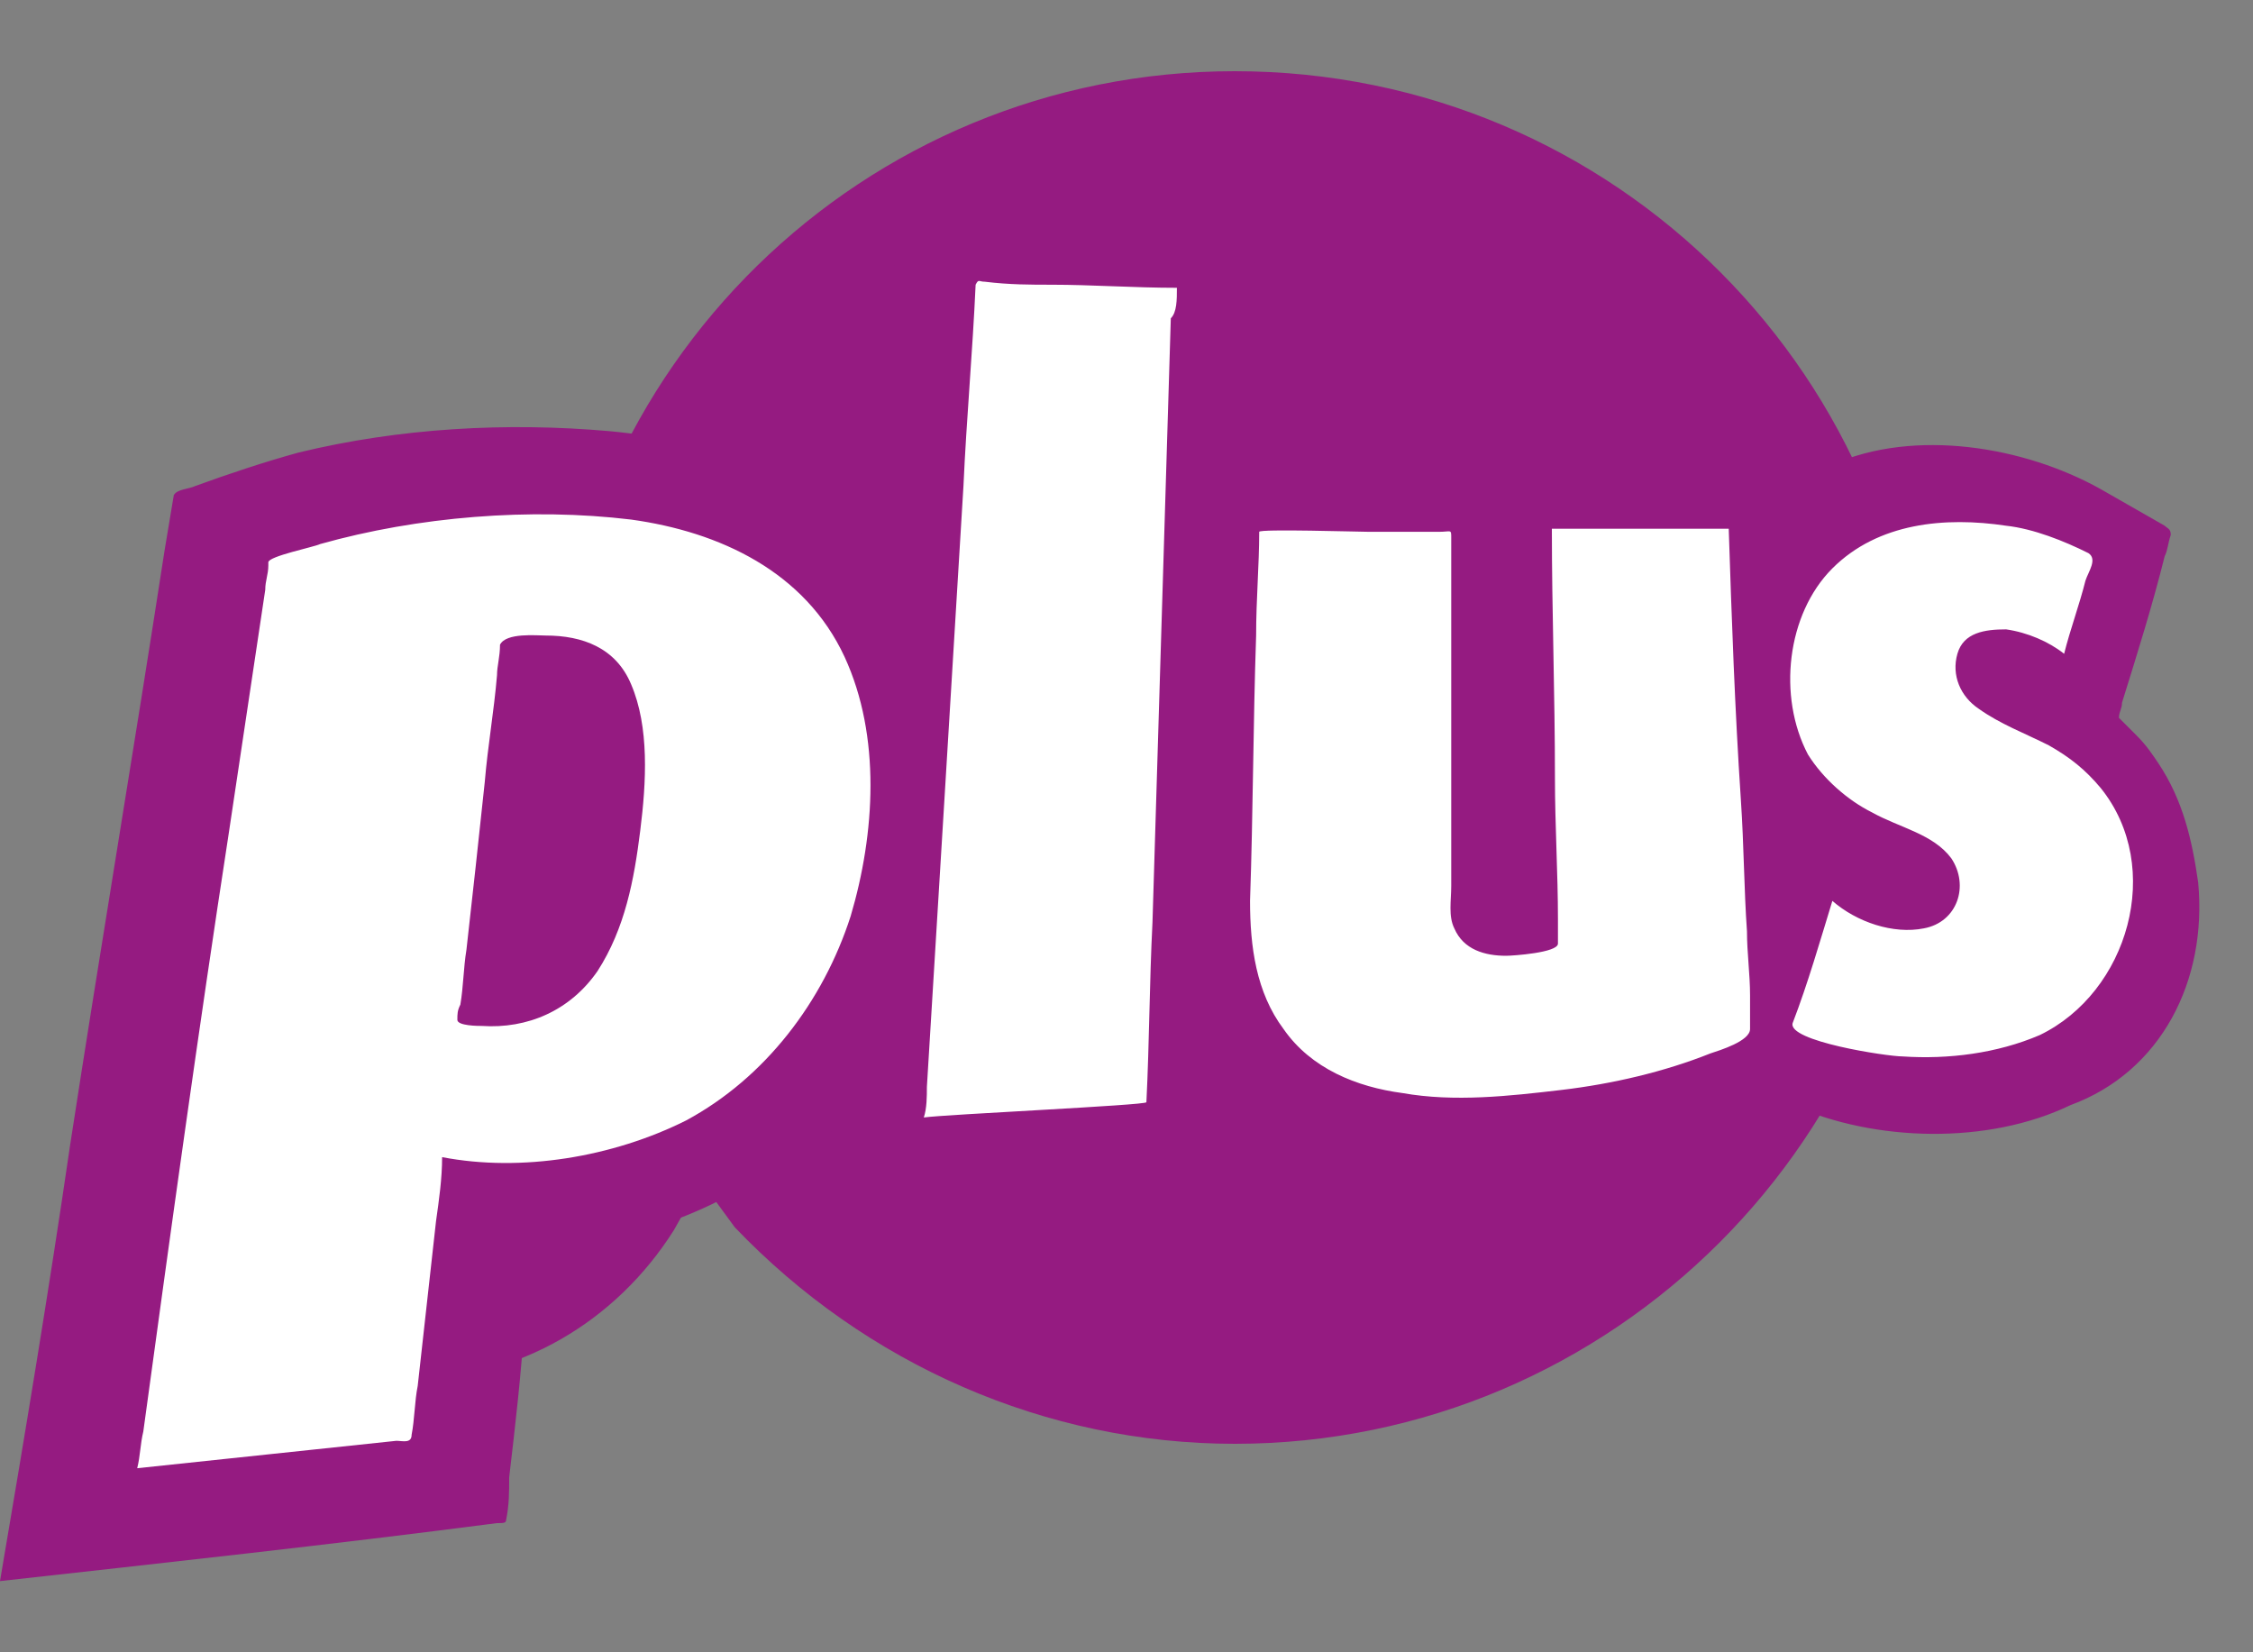
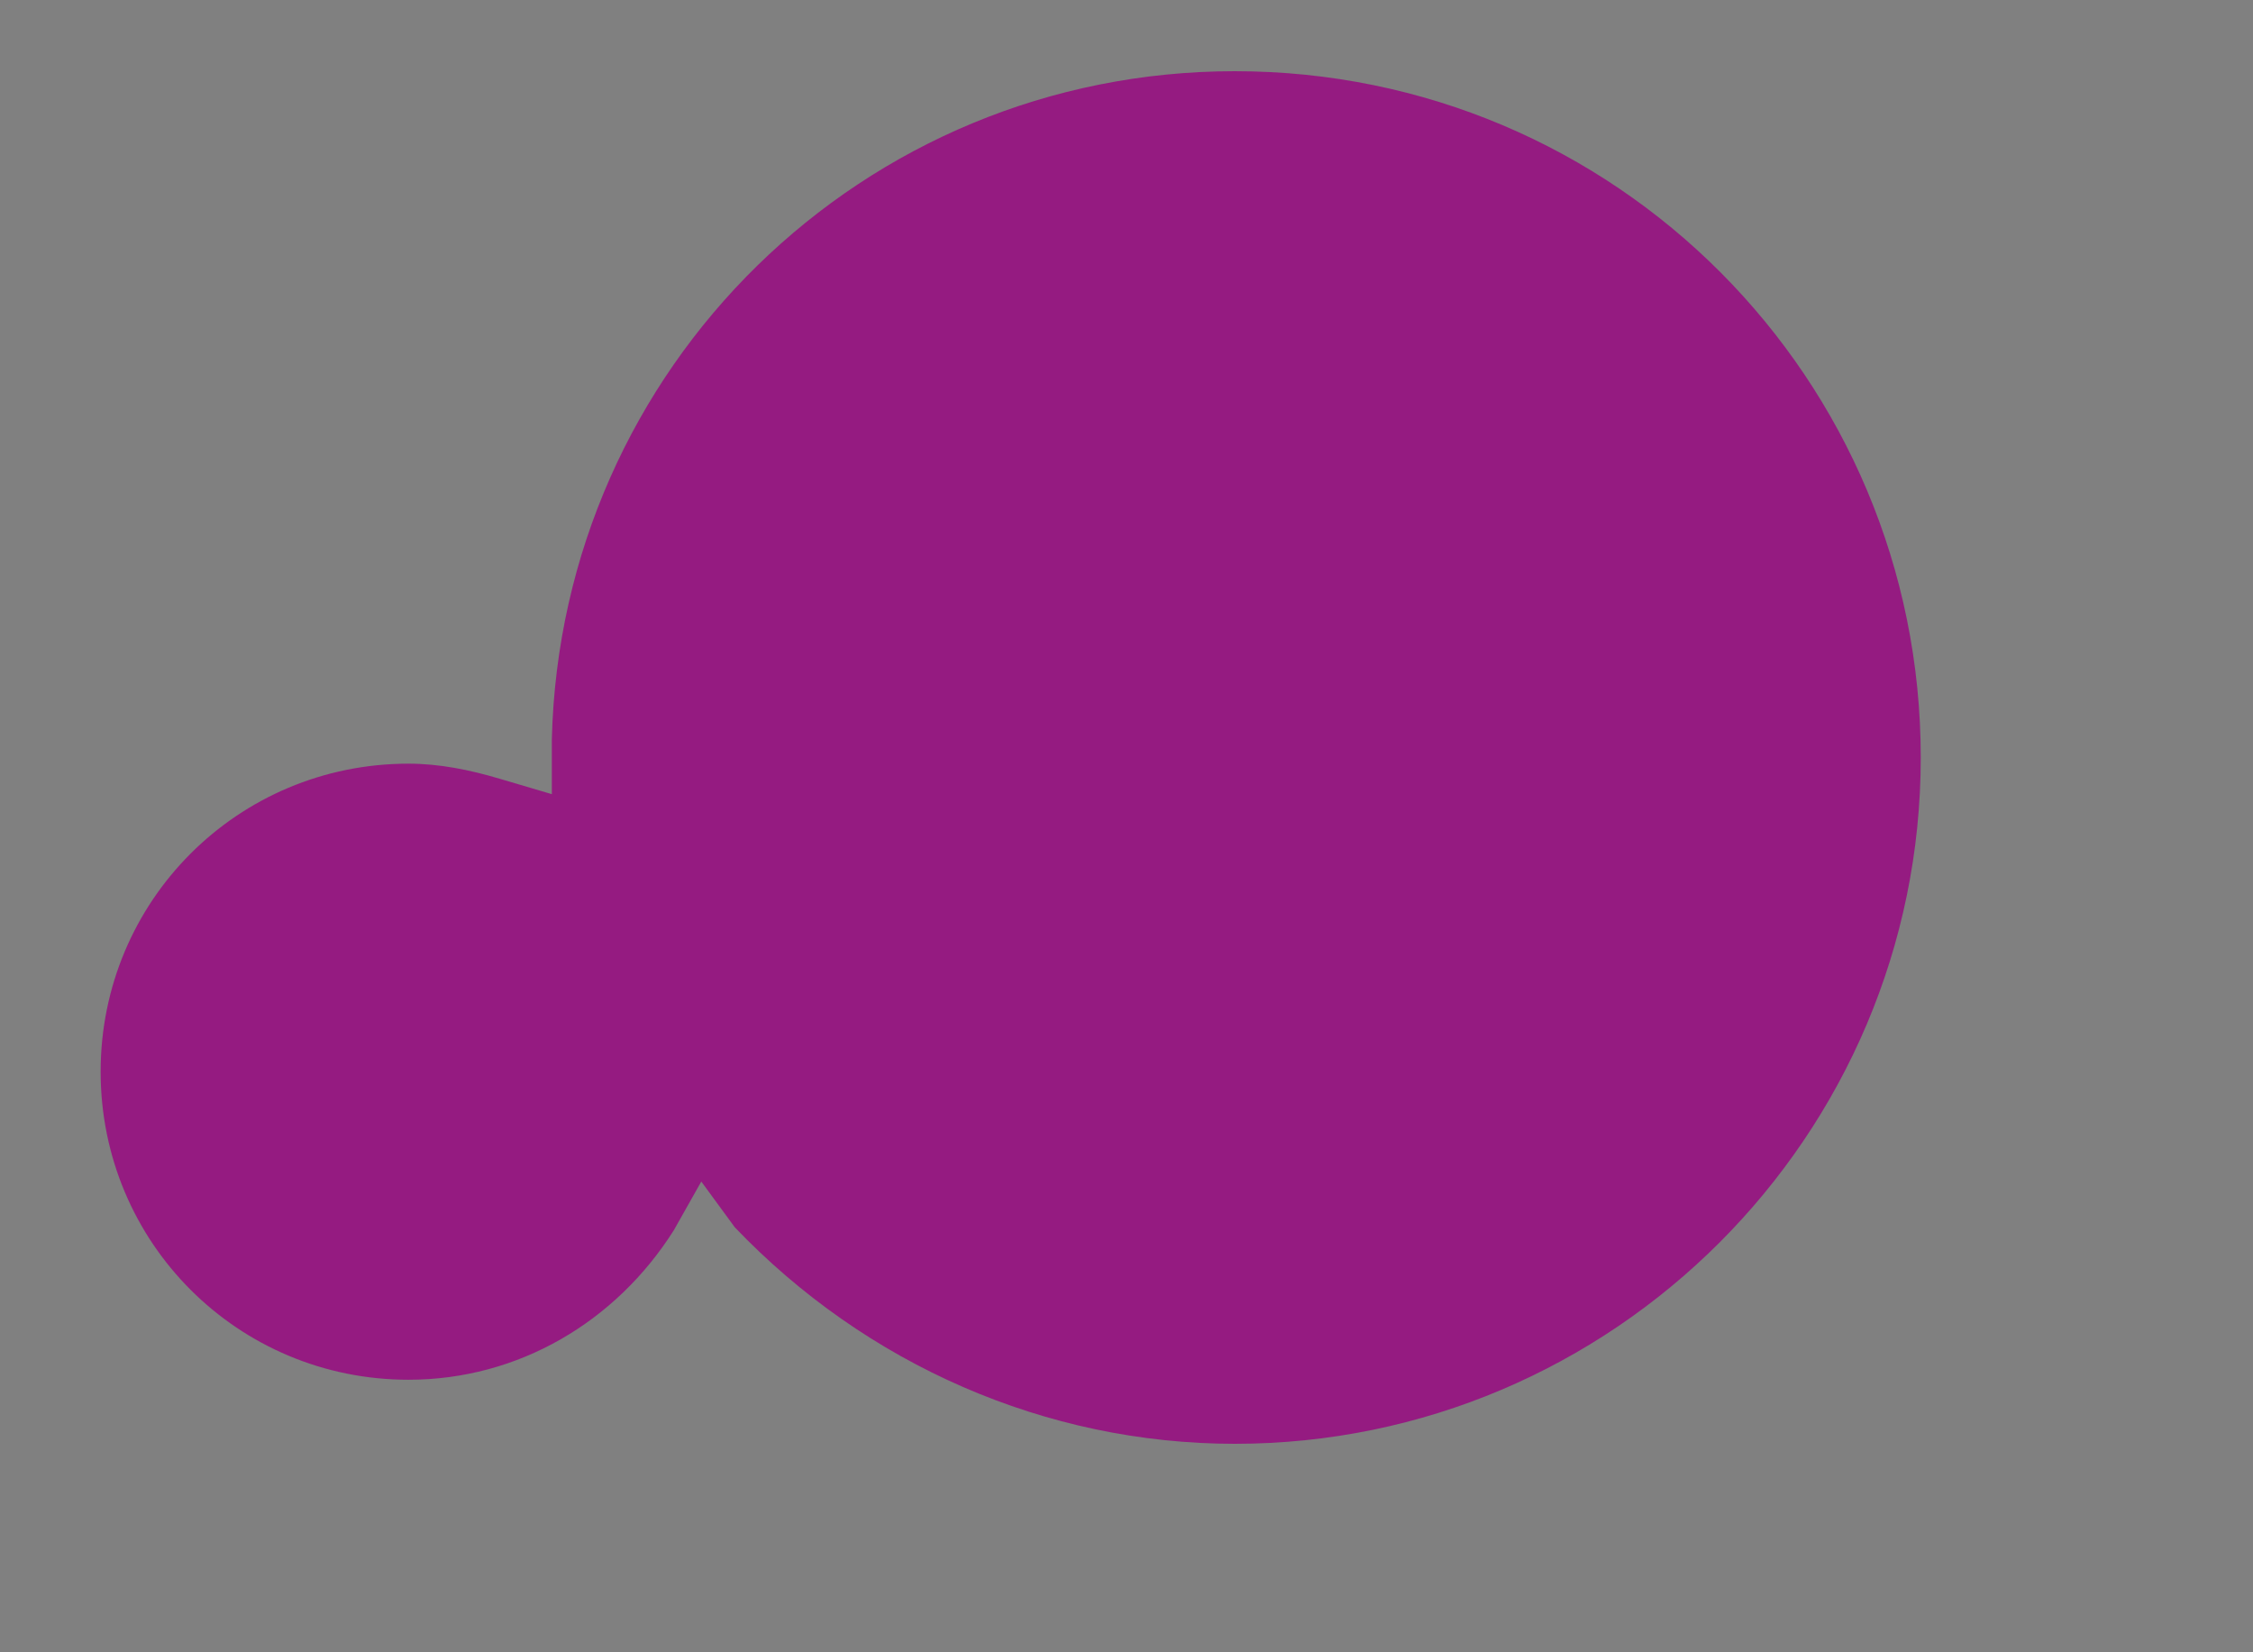
<svg xmlns="http://www.w3.org/2000/svg" width="30" height="22" viewBox="0 0 30 22" fill="none">
  <rect x="0" y="0" width="30" height="22" fill="#808080" stroke="none" />
  <path fill-rule="evenodd" clip-rule="evenodd" d="M9.784 16.341C11.53 18.168 13.925 19.224 16.442 19.224C21.476 19.224 25.576 15.123 25.576 10.086C25.576 5.05 21.517 0.948 16.442 0.948C11.489 0.948 7.47 4.888 7.348 9.843V10.574L6.658 10.37C6.252 10.249 5.846 10.168 5.44 10.168C3.167 10.168 1.34 11.995 1.34 14.269C1.34 16.544 3.167 18.371 5.44 18.371C6.902 18.371 8.201 17.6 8.972 16.381L9.338 15.732L9.784 16.341Z" fill="#951B81" />
-   <path d="M29.27 11.751C29.189 11.183 29.067 10.655 28.743 10.167C28.662 10.046 28.58 9.924 28.459 9.802L28.215 9.558C28.215 9.477 28.256 9.437 28.256 9.355C28.459 8.705 28.662 8.056 28.824 7.406C28.865 7.325 28.865 7.243 28.905 7.122C28.905 7.04 28.865 7.04 28.824 7C28.54 6.837 28.256 6.675 27.971 6.512C26.956 5.944 25.495 5.7 24.399 6.187C24.196 6.269 24.033 6.39 23.871 6.512C23.871 6.39 23.912 6.025 23.79 6.025C23.587 6.025 23.384 6.025 23.181 6.025L20.989 5.984C20.015 5.984 19.04 5.944 18.106 5.944H16.645C16.645 5.659 16.726 2.857 16.726 2.857C15.549 2.816 14.371 2.776 13.235 2.695C12.829 2.695 12.382 2.654 11.976 2.654C11.976 2.654 11.895 3.751 11.895 3.791C11.814 4.969 11.732 6.106 11.651 7.284C10.758 6.309 9.418 5.862 8.119 5.741C6.739 5.619 5.318 5.7 3.978 6.025C3.532 6.147 3.045 6.309 2.598 6.472C2.517 6.512 2.355 6.512 2.314 6.594C2.273 6.837 2.233 7.081 2.192 7.325C1.786 9.964 1.34 12.604 0.934 15.244C0.65 17.194 0.325 19.143 0 21.052C2.192 20.808 4.425 20.565 6.617 20.28C6.698 20.28 6.739 20.28 6.739 20.24C6.78 20.036 6.78 19.874 6.78 19.671C6.861 18.981 6.942 18.29 6.983 17.6C7.023 17.356 7.023 17.072 7.064 16.828C7.064 16.747 7.064 16.706 7.104 16.625C7.104 16.585 7.51 16.585 7.591 16.585C8.891 16.422 10.149 15.853 11.083 14.879C11.042 15.325 11.042 15.732 11.002 16.178C11.976 16.097 12.95 16.016 13.965 15.934C14.656 15.894 15.386 15.813 16.076 15.772L16.442 15.732C16.442 15.447 16.442 15.122 16.442 14.838C16.442 14.757 16.442 14.635 16.442 14.554C17.375 15.488 18.756 15.65 20.055 15.569C20.704 15.528 21.354 15.447 22.004 15.285C22.328 15.204 22.653 15.122 22.978 15.001C23.14 14.919 23.303 14.879 23.465 14.798C23.546 14.757 23.628 14.716 23.668 14.676C23.749 14.635 23.79 14.676 23.871 14.716C24.967 15.204 26.469 15.244 27.566 14.716C28.784 14.269 29.392 13.051 29.27 11.751Z" fill="#951B81" />
-   <path d="M7.267 8.462C7.754 8.462 8.201 8.624 8.404 9.112C8.647 9.68 8.607 10.411 8.525 11.061C8.444 11.711 8.323 12.361 7.957 12.929C7.592 13.457 7.024 13.701 6.414 13.66C6.374 13.66 6.09 13.66 6.09 13.579C6.09 13.498 6.09 13.457 6.13 13.376C6.171 13.133 6.171 12.889 6.211 12.645C6.293 11.914 6.374 11.183 6.455 10.411C6.496 9.924 6.577 9.477 6.618 8.99C6.618 8.868 6.658 8.746 6.658 8.584C6.739 8.421 7.145 8.462 7.267 8.462ZM8.404 6.918C7.064 6.756 5.562 6.878 4.263 7.244C4.182 7.284 3.573 7.406 3.573 7.487V7.528C3.573 7.65 3.532 7.731 3.532 7.853C3.37 8.949 3.207 10.005 3.045 11.102C2.639 13.742 2.274 16.381 1.908 19.062C1.868 19.224 1.868 19.387 1.827 19.549C2.964 19.427 4.141 19.306 5.278 19.184C5.359 19.184 5.481 19.224 5.481 19.103C5.521 18.9 5.521 18.656 5.562 18.453C5.643 17.722 5.725 16.991 5.806 16.259C5.846 15.975 5.887 15.691 5.887 15.407C6.942 15.61 8.16 15.407 9.135 14.919C10.19 14.351 10.961 13.335 11.327 12.198C11.652 11.102 11.733 9.802 11.246 8.746C10.718 7.609 9.581 7.081 8.404 6.918ZM15.671 3.832C15.102 3.832 14.534 3.791 14.006 3.791C13.722 3.791 13.438 3.791 13.113 3.751C13.032 3.751 13.032 3.71 12.991 3.791C12.951 4.685 12.869 5.578 12.829 6.472C12.666 9.152 12.504 11.833 12.342 14.473C12.342 14.594 12.342 14.757 12.301 14.879C12.585 14.838 15.265 14.716 15.265 14.676C15.305 13.863 15.305 13.092 15.346 12.279C15.427 9.599 15.508 6.918 15.59 4.238C15.671 4.157 15.671 3.994 15.671 3.832ZM23.019 7.04C22.247 7.04 21.436 7.04 20.664 7.04C20.664 8.137 20.705 9.234 20.705 10.37C20.705 10.98 20.745 11.63 20.745 12.239C20.745 12.361 20.745 12.442 20.745 12.564C20.745 12.686 20.137 12.726 20.055 12.726C19.771 12.726 19.487 12.645 19.365 12.361C19.284 12.198 19.324 11.995 19.324 11.792C19.324 11.549 19.324 11.264 19.324 11.021C19.324 10.289 19.324 9.518 19.324 8.787C19.324 8.259 19.324 7.69 19.324 7.162C19.324 7.04 19.324 7.081 19.162 7.081C18.837 7.081 18.553 7.081 18.228 7.081C18.107 7.081 16.767 7.04 16.767 7.081C16.767 7.528 16.726 7.974 16.726 8.462C16.686 9.64 16.686 10.817 16.645 11.995C16.645 12.604 16.726 13.214 17.091 13.701C17.457 14.229 18.066 14.473 18.675 14.554C19.365 14.676 20.096 14.594 20.786 14.513C21.476 14.432 22.166 14.269 22.775 14.026C22.897 13.985 23.303 13.863 23.303 13.701C23.303 13.539 23.303 13.376 23.303 13.254C23.303 12.97 23.262 12.686 23.262 12.401C23.222 11.833 23.222 11.264 23.181 10.655C23.1 9.437 23.059 8.259 23.019 7.04ZM26.713 7C25.901 6.878 25.008 6.959 24.399 7.568C23.79 8.177 23.668 9.274 24.074 10.046C24.277 10.37 24.602 10.655 24.927 10.817C25.292 11.021 25.739 11.102 25.982 11.427C26.226 11.792 26.064 12.279 25.617 12.361C25.211 12.442 24.724 12.279 24.399 11.995C24.237 12.523 24.074 13.092 23.871 13.62C23.79 13.863 25.13 14.066 25.333 14.066C25.942 14.107 26.591 14.026 27.16 13.782C28.337 13.214 28.824 11.549 27.972 10.492C27.769 10.249 27.566 10.086 27.281 9.924C26.957 9.761 26.632 9.64 26.348 9.437C26.104 9.274 25.982 8.99 26.064 8.705C26.145 8.421 26.429 8.38 26.713 8.38C26.997 8.421 27.281 8.543 27.485 8.705C27.566 8.38 27.688 8.056 27.769 7.731C27.809 7.609 27.931 7.447 27.809 7.365C27.485 7.203 27.078 7.04 26.713 7Z" fill="white" />
</svg>